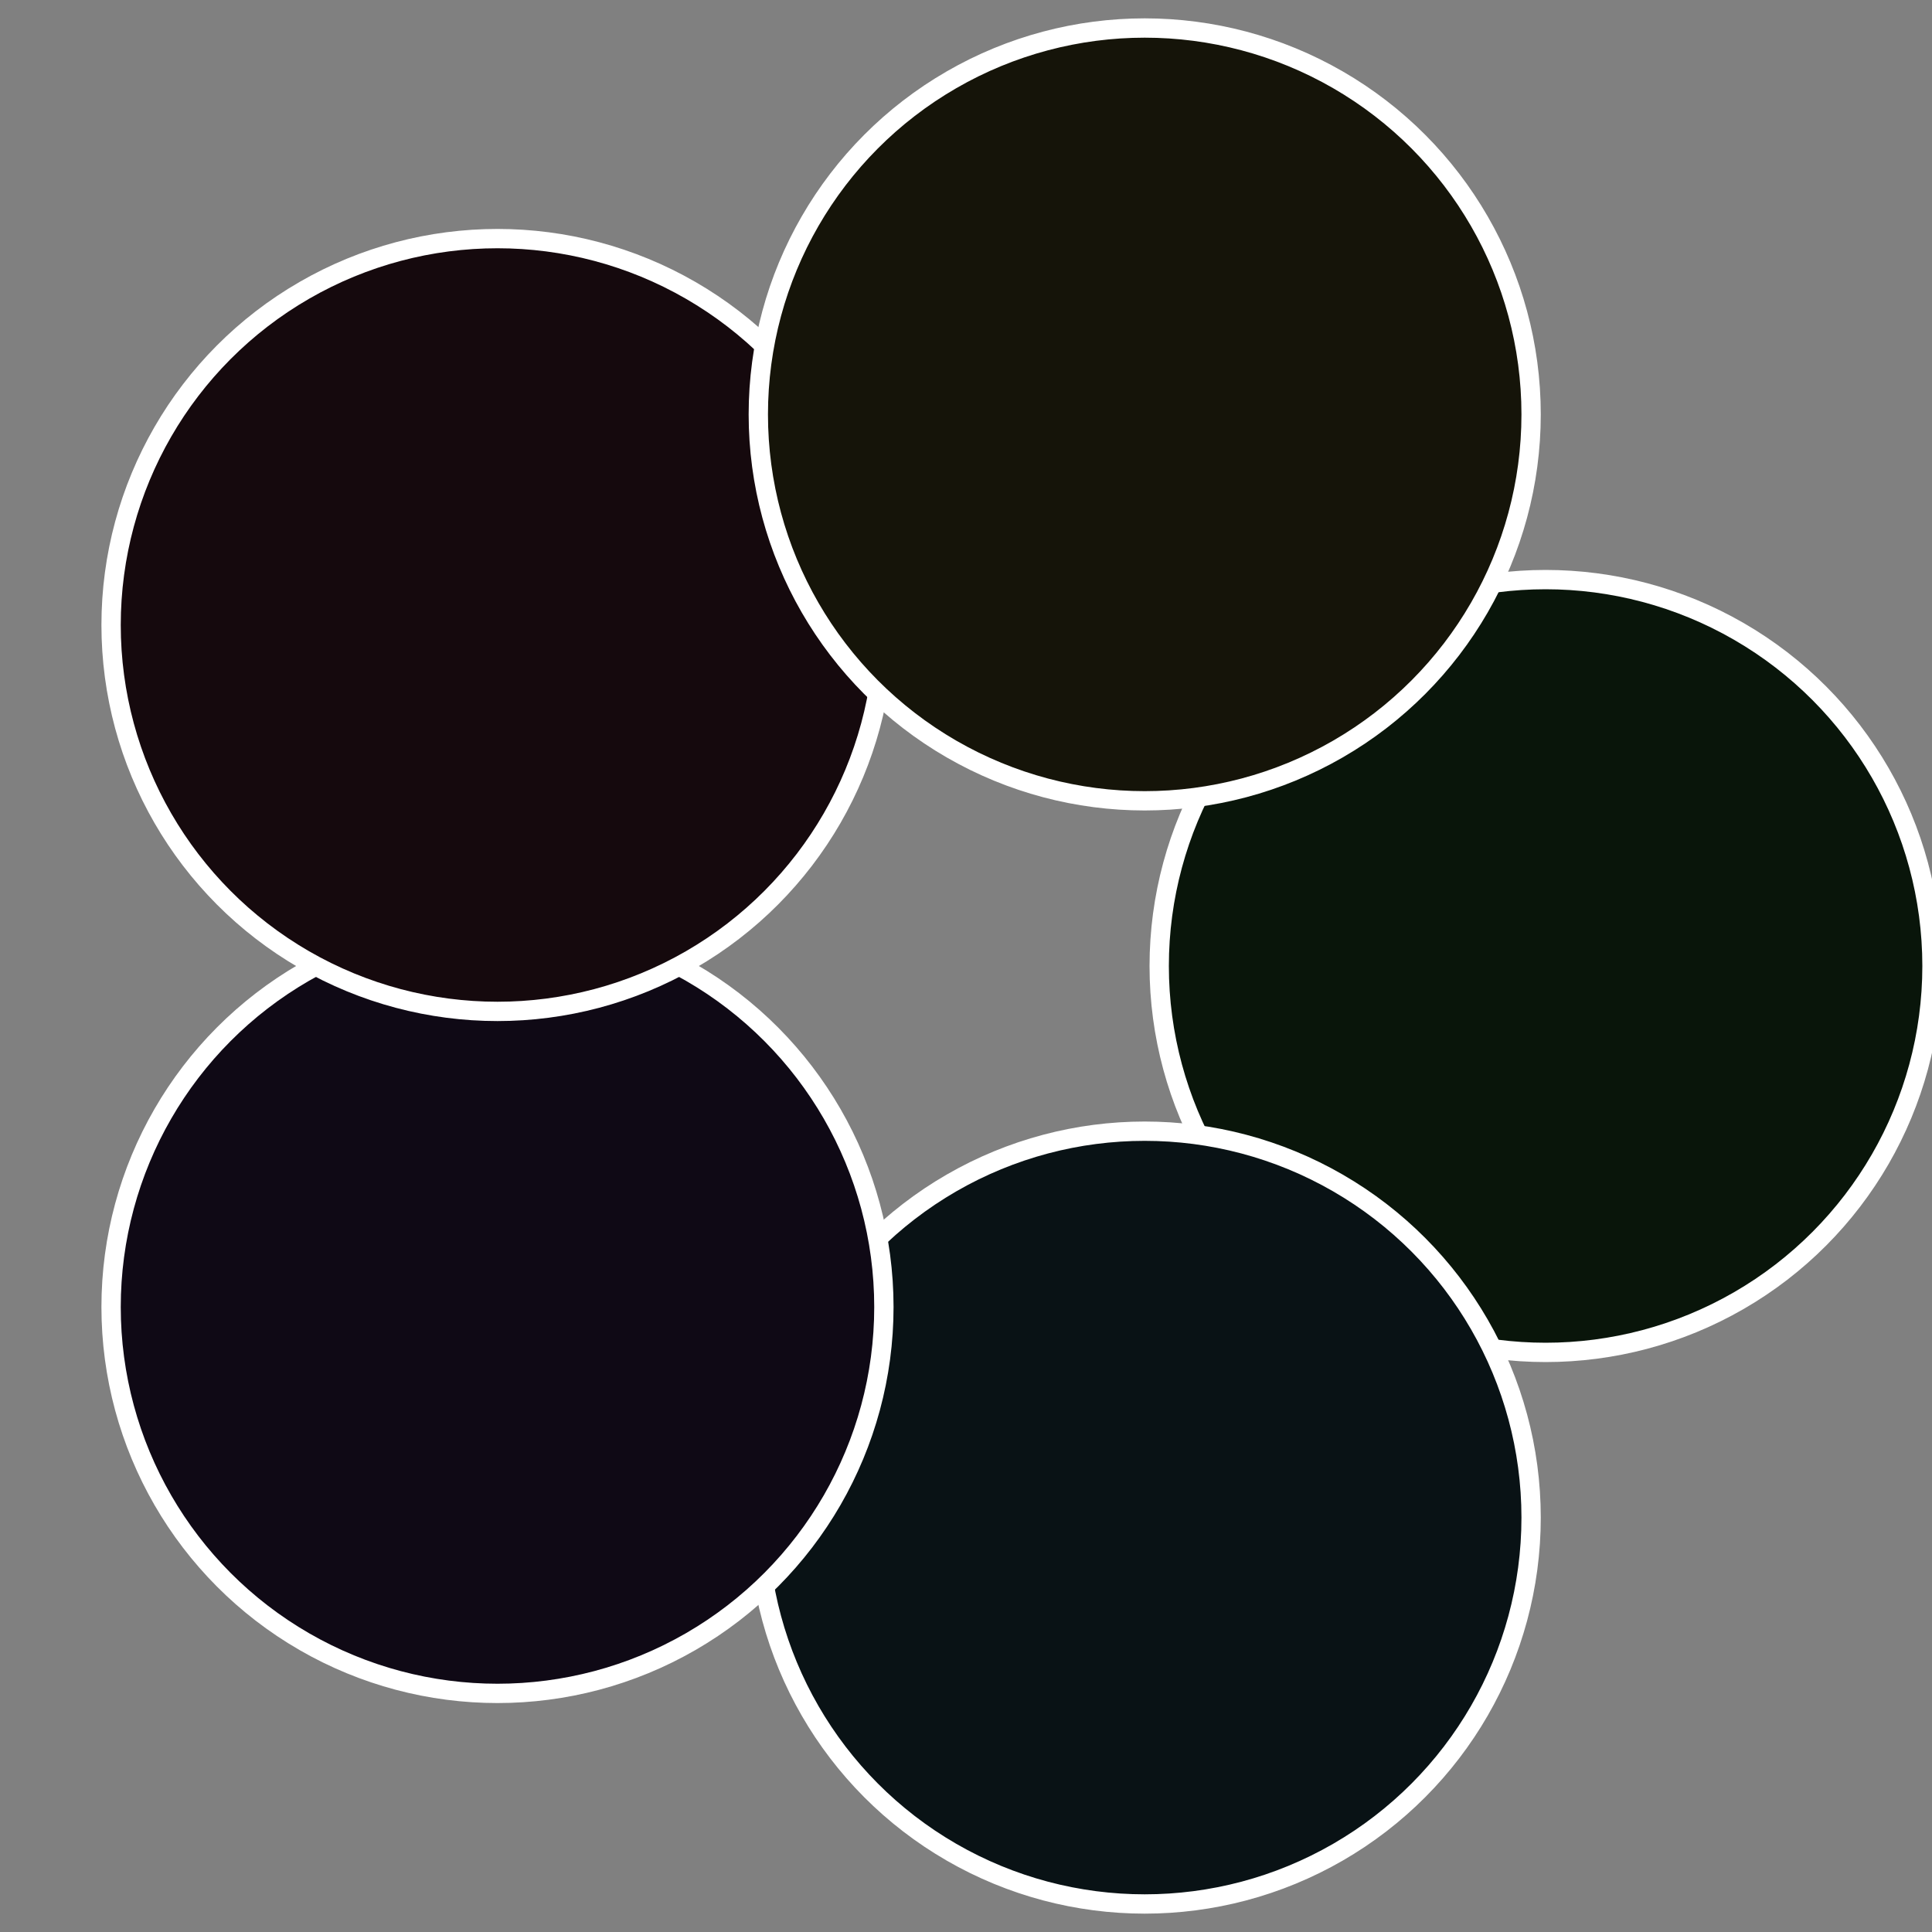
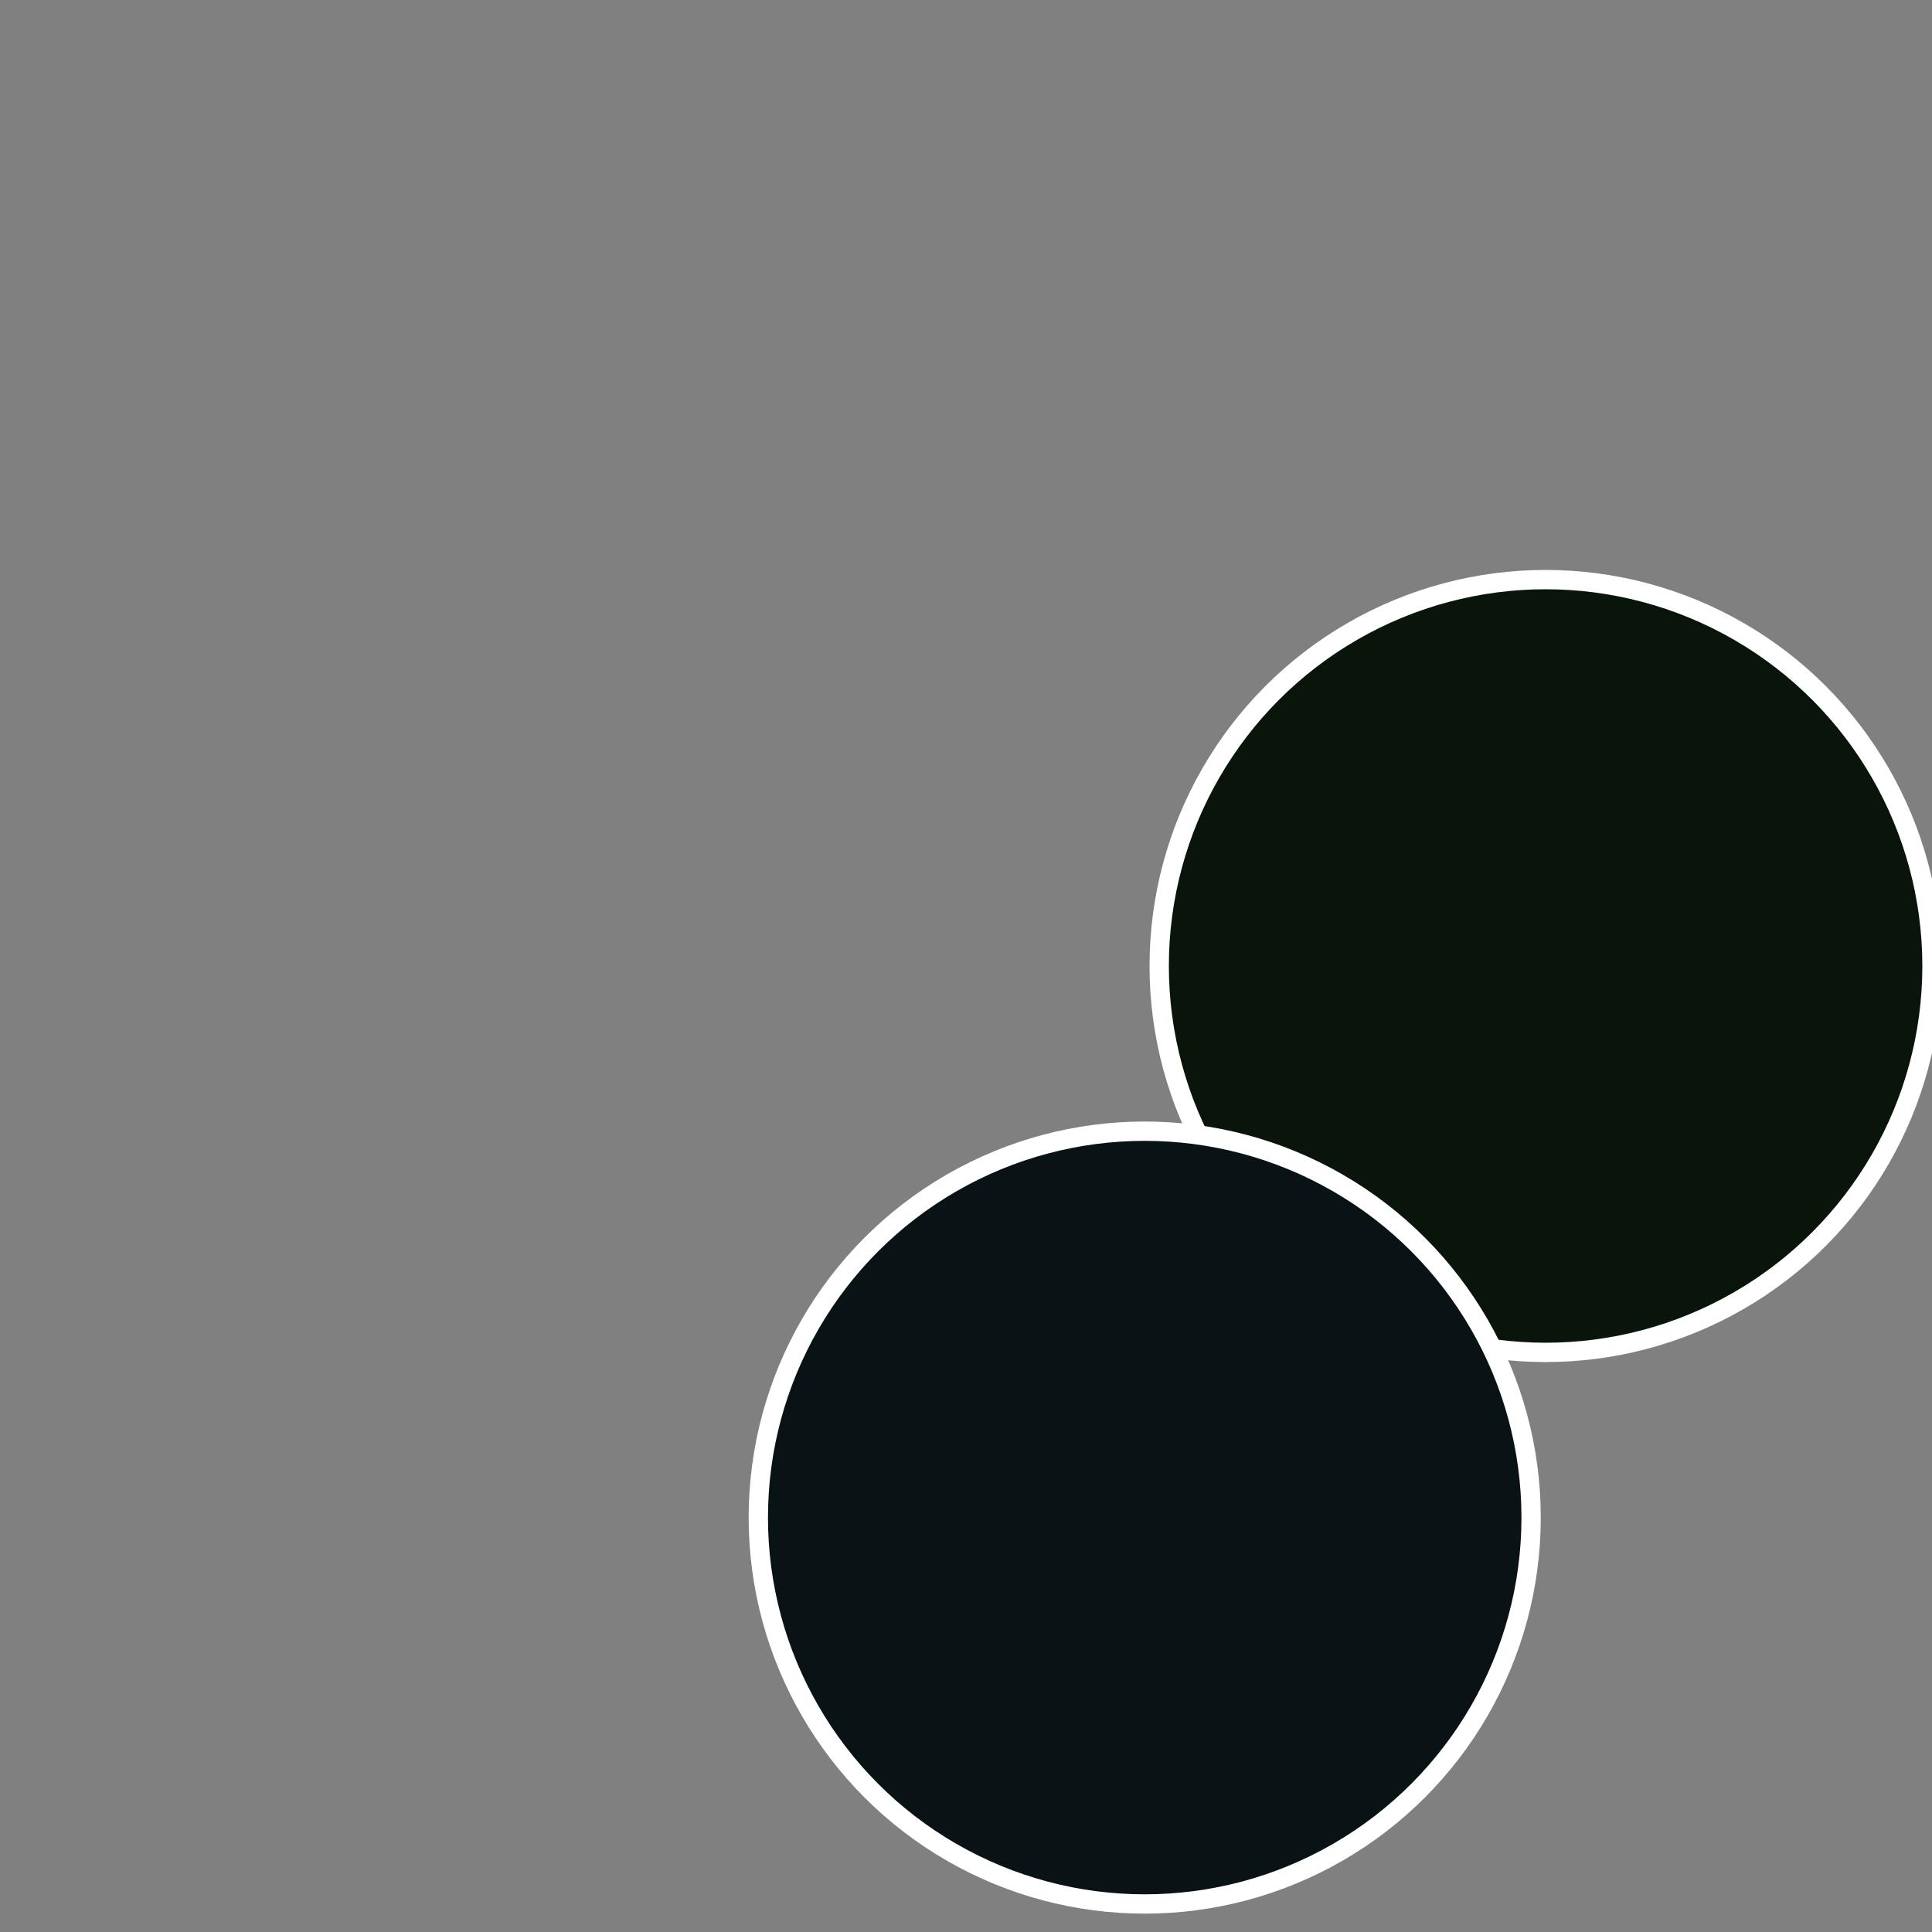
<svg xmlns="http://www.w3.org/2000/svg" width="500" height="500" viewBox="-1 -1 2 2">
  <rect x="-1" y="-1" width="2" height="2" fill="#808080" stroke="none" />
  <circle cx="0.6" cy="0" r="0.4" fill="#09150a" stroke="#fff" stroke-width="1%" />
  <circle cx="0.185" cy="0.571" r="0.4" fill="#091215" stroke="#fff" stroke-width="1%" />
-   <circle cx="-0.485" cy="0.353" r="0.4" fill="#0f0915" stroke="#fff" stroke-width="1%" />
-   <circle cx="-0.485" cy="-0.353" r="0.4" fill="#15090d" stroke="#fff" stroke-width="1%" />
-   <circle cx="0.185" cy="-0.571" r="0.4" fill="#151409" stroke="#fff" stroke-width="1%" />
</svg>